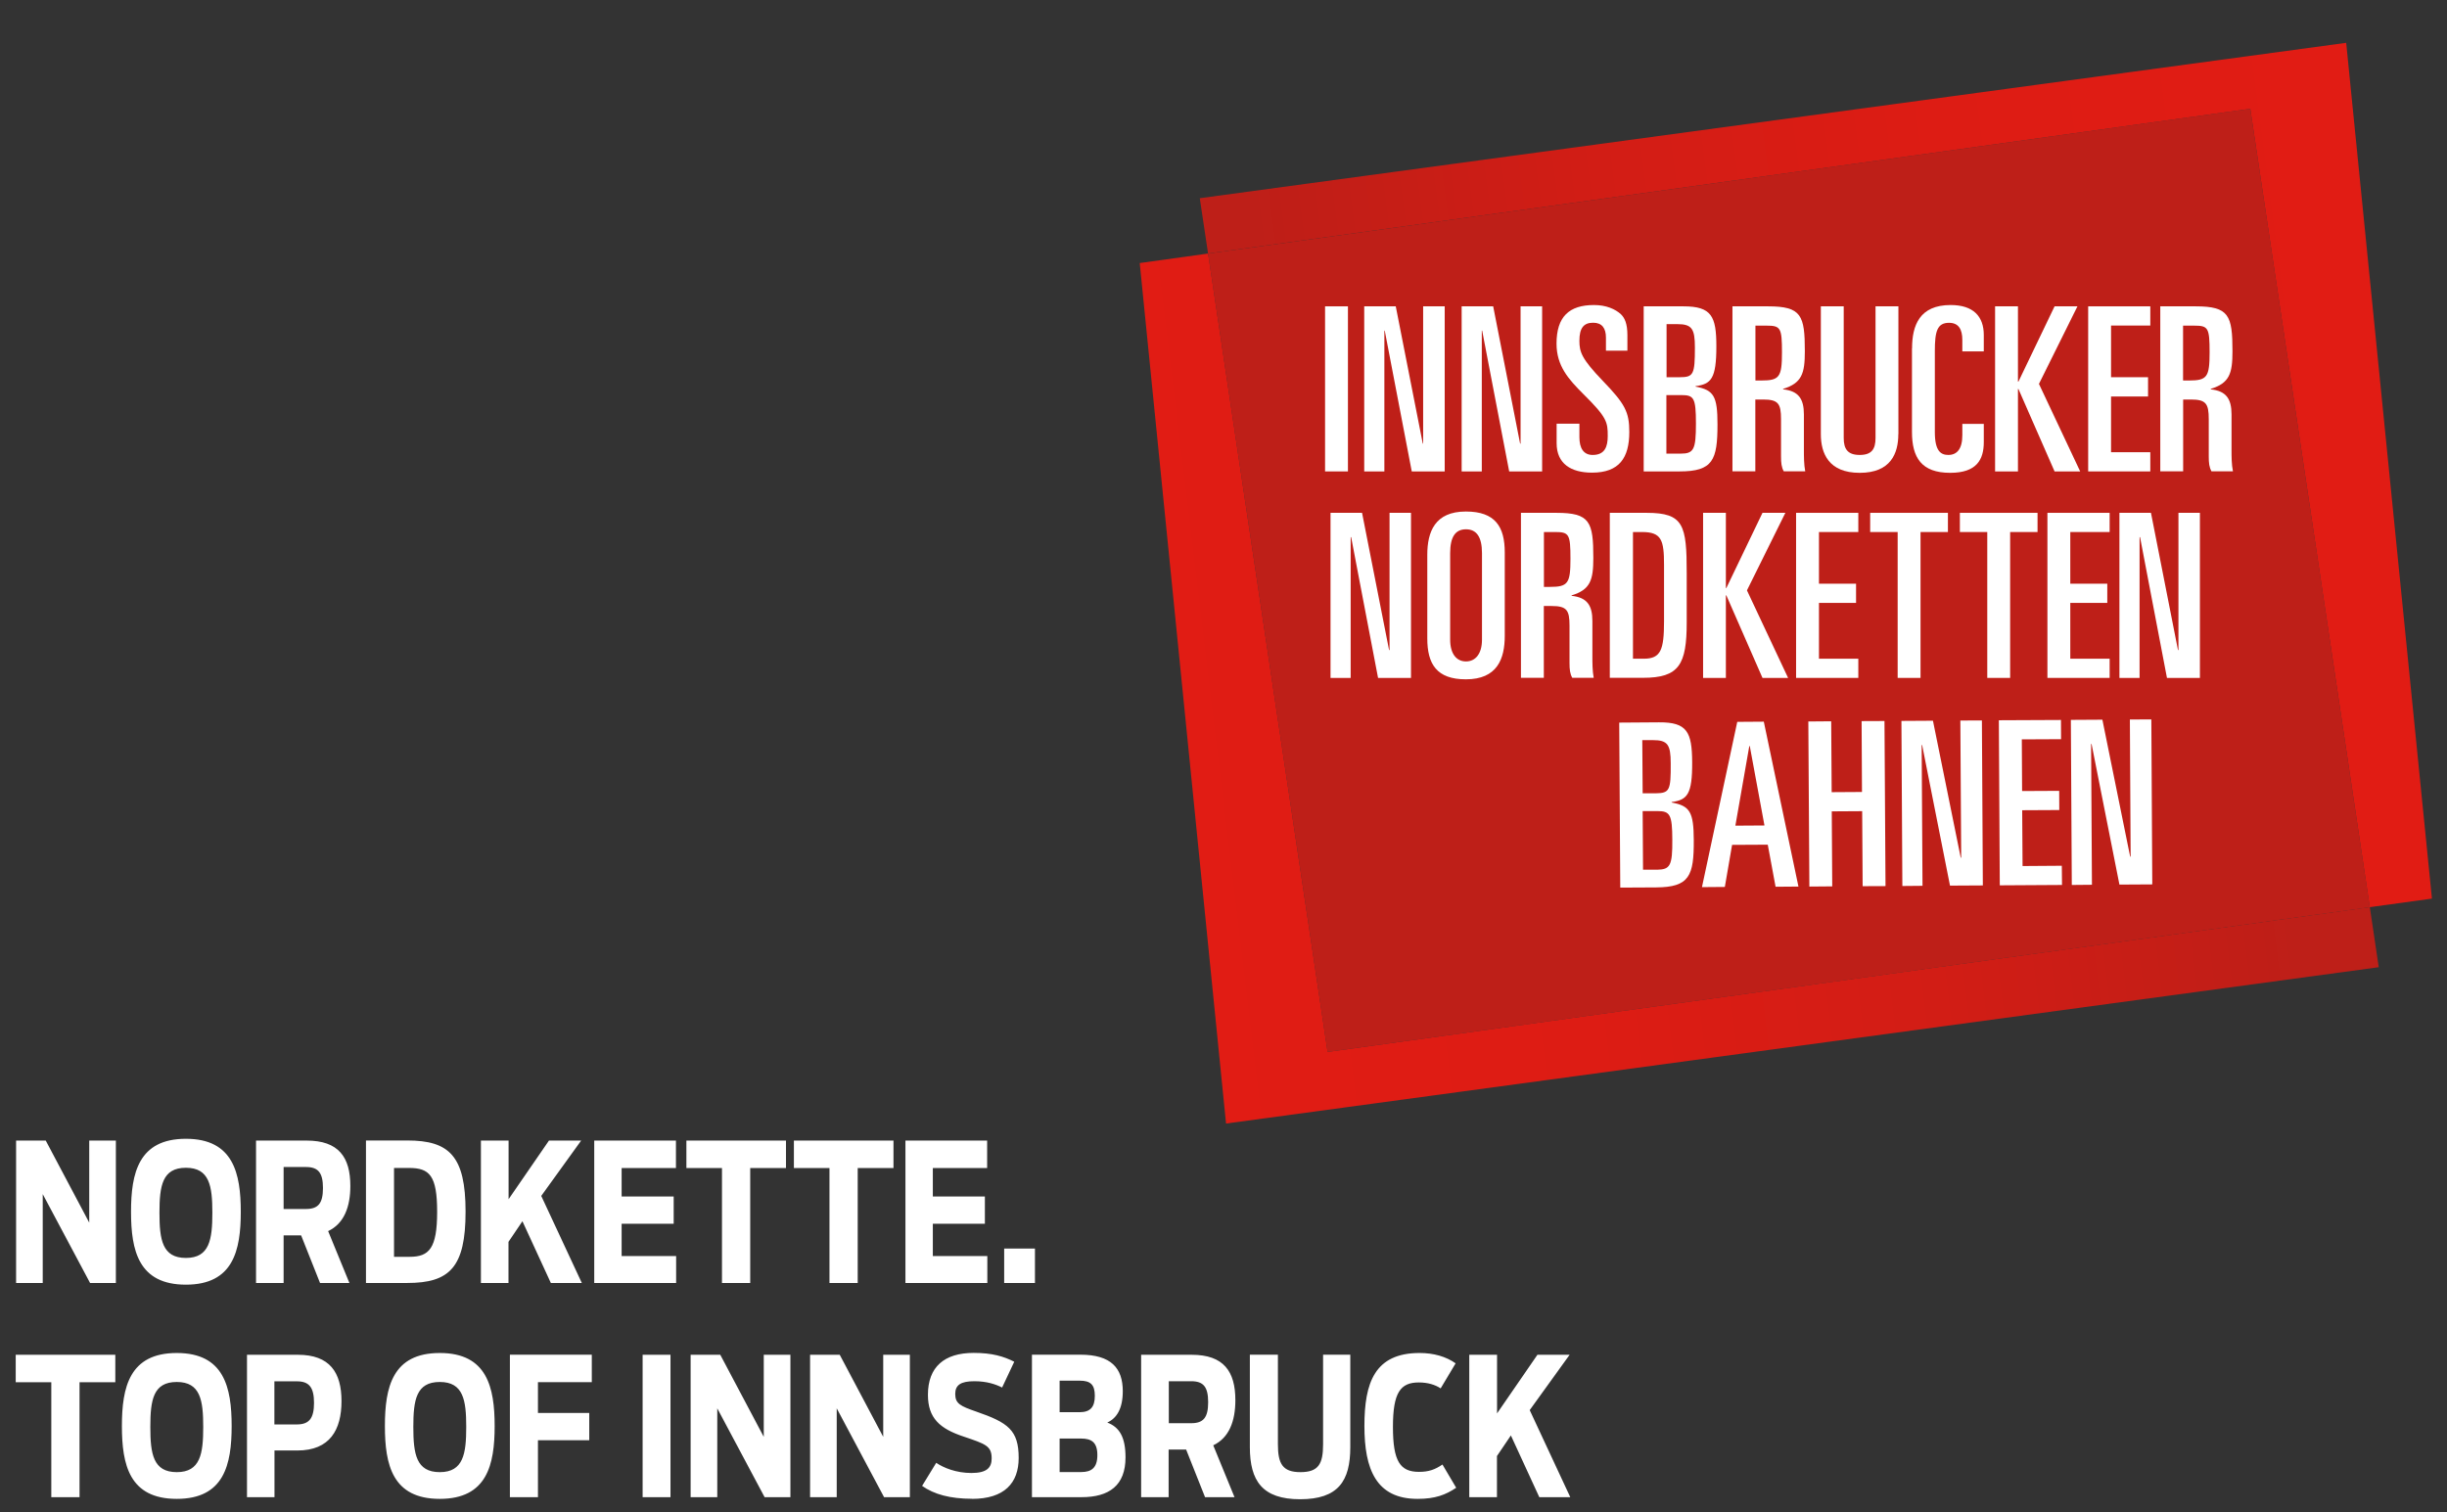
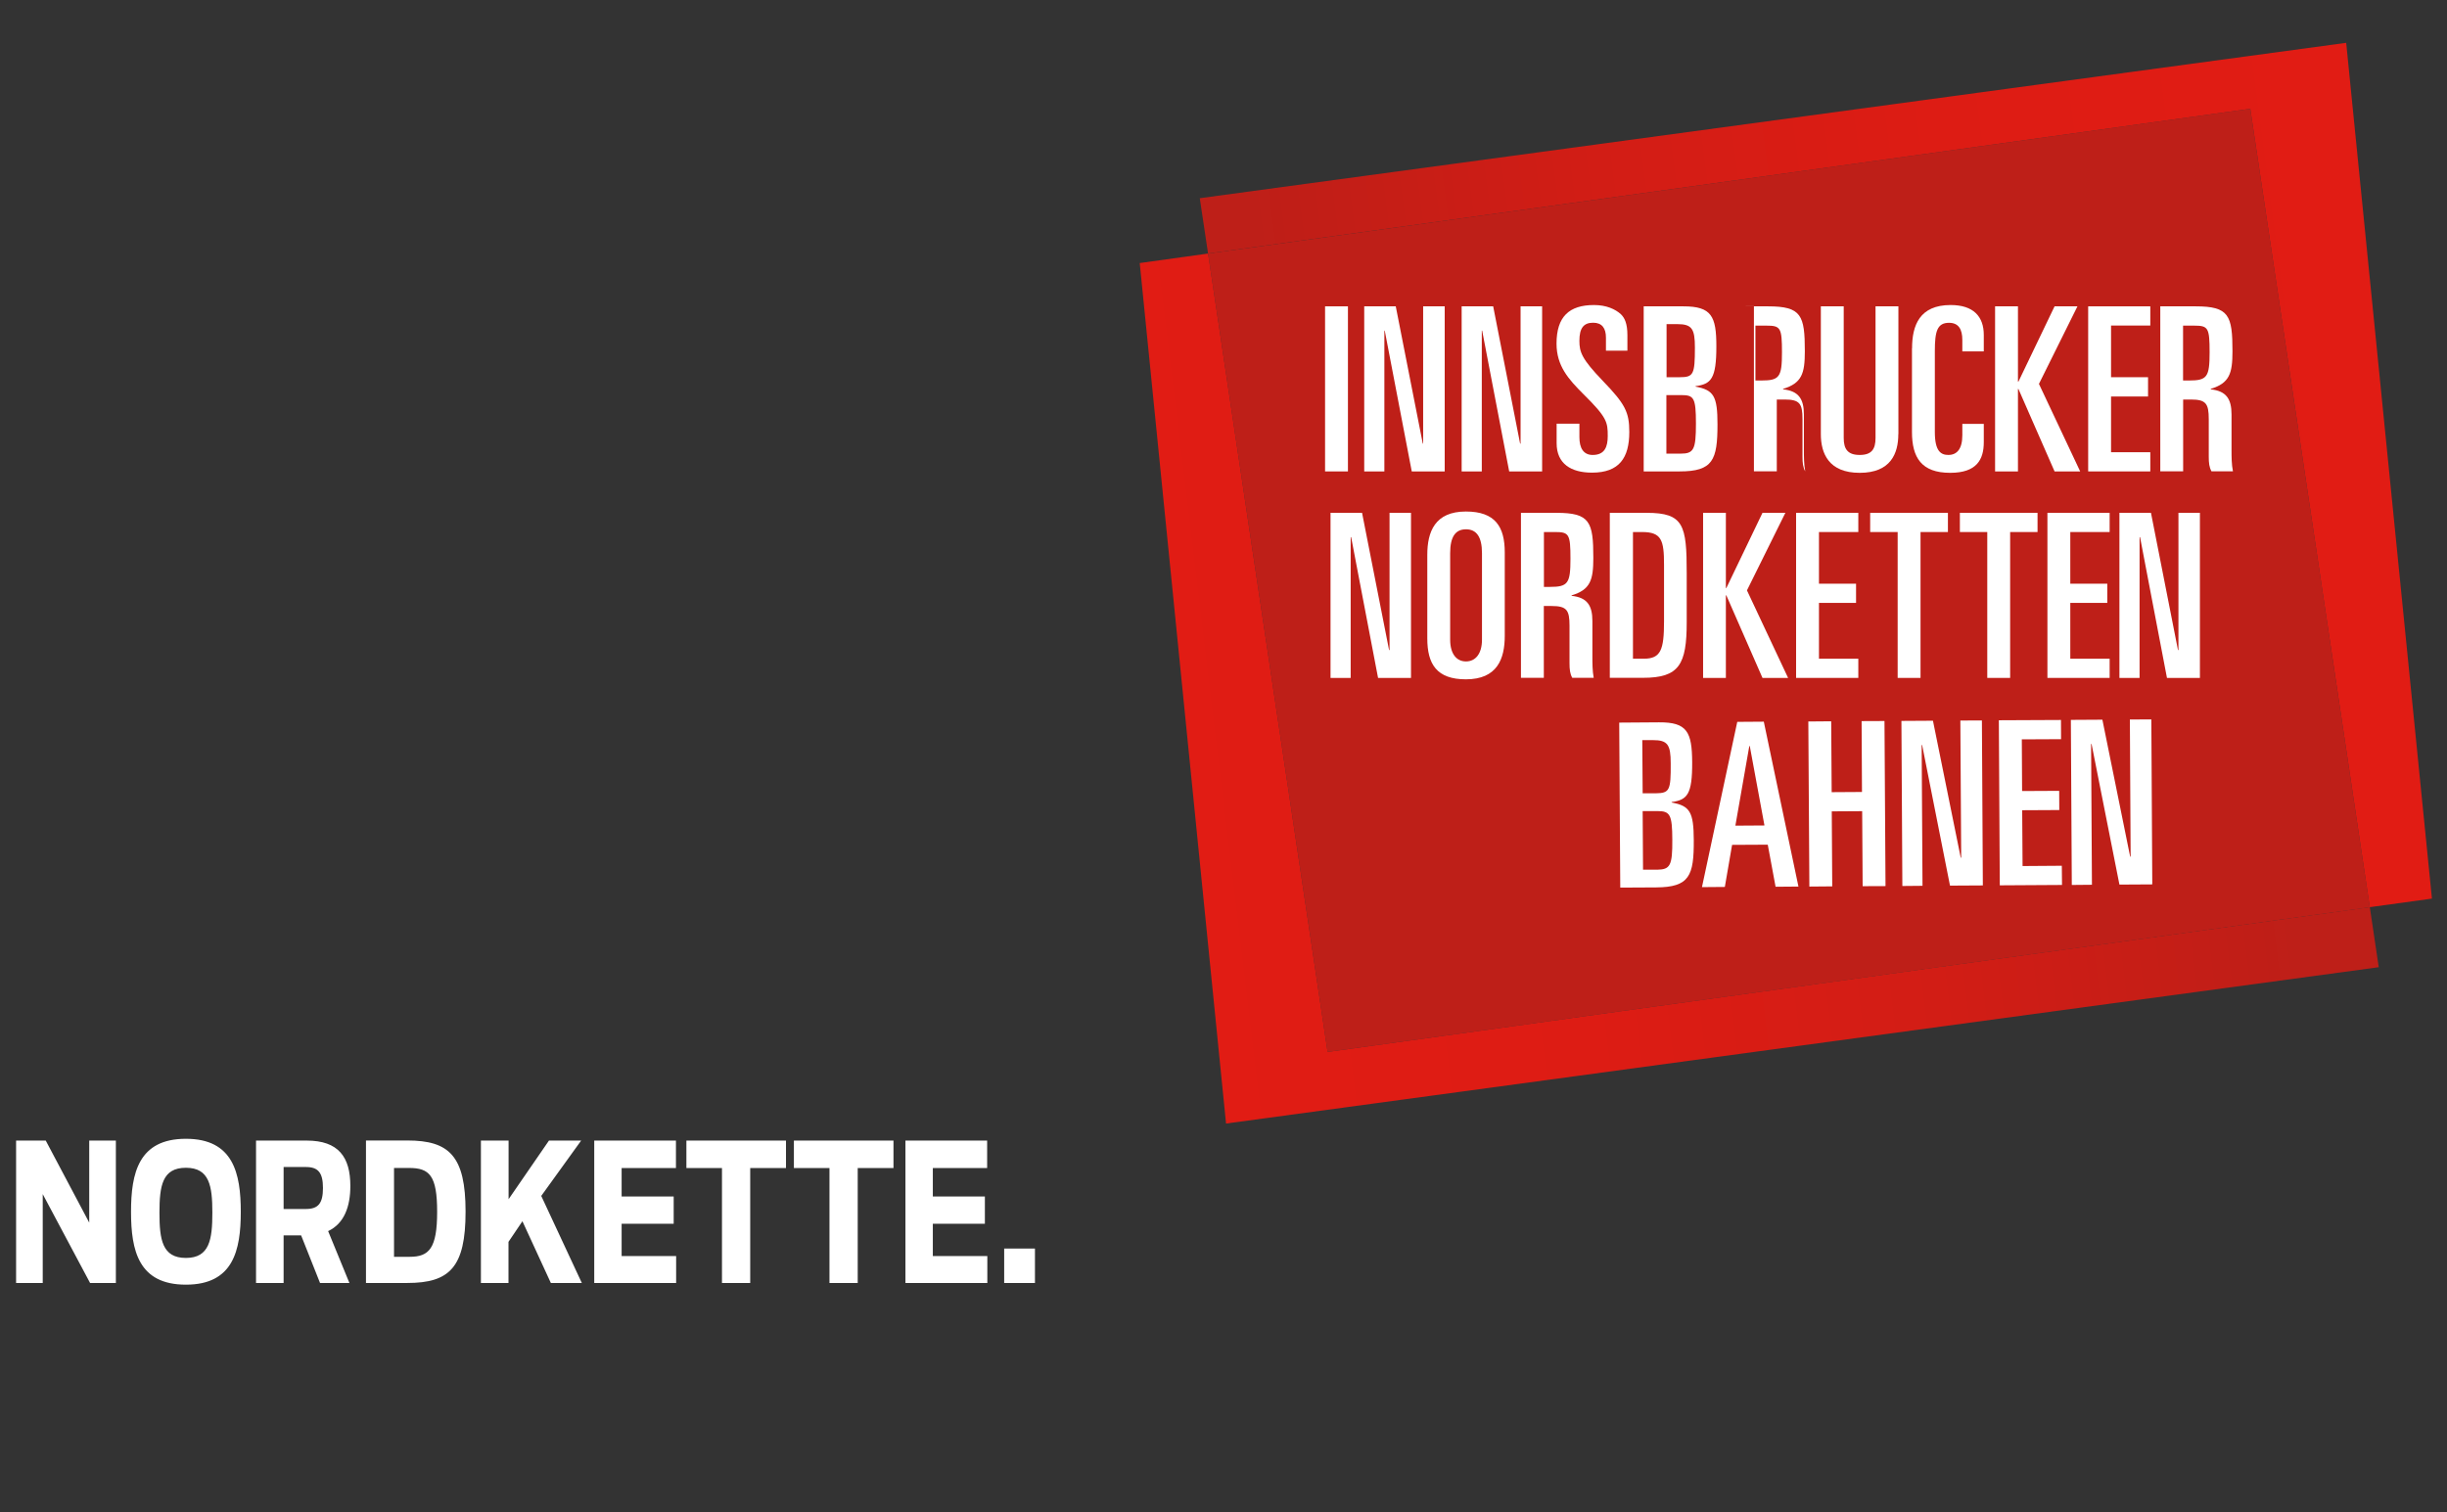
<svg xmlns="http://www.w3.org/2000/svg" xmlns:xlink="http://www.w3.org/1999/xlink" id="Ebene_2" viewBox="0 0 259.96 160.69">
  <rect x="0" y="0" width="259.96" height="160.69" fill="#333333" stroke="none" />
  <defs>
    <clipPath id="clippath">
      <rect width="259.96" height="160.69" fill="none" stroke-width="0" />
    </clipPath>
    <clipPath id="clippath-1">
      <polygon points="121.08 27.95 130.25 119.38 252.71 102.77 251.76 96.39 141.04 111.77 128.34 26.94 121.08 27.95" fill="none" stroke-width="0" />
    </clipPath>
    <linearGradient id="Unbenannter_Verlauf_2" x1="-49.2" y1="655.21" x2="-48.2" y2="655.21" gradientTransform="translate(-5458.82 -75819.22) rotate(180) scale(115.83 -115.83)" gradientUnits="userSpaceOnUse">
      <stop offset="0" stop-color="#be1f18" />
      <stop offset=".04" stop-color="#c01e17" />
      <stop offset=".33" stop-color="#d21d15" />
      <stop offset=".65" stop-color="#dd1c14" />
      <stop offset="1" stop-color="#e11c14" />
    </linearGradient>
    <clipPath id="clippath-2">
      <polygon points="127.46 21.06 128.34 26.94 239.06 11.56 251.76 96.39 258.36 95.48 249.25 4.55 127.46 21.06" fill="none" stroke-width="0" />
    </clipPath>
    <linearGradient id="Unbenannter_Verlauf_2-2" x1="-51.24" y1="655.47" x2="-50.24" y2="655.47" gradientTransform="translate(5867.5 73348.71) scale(111.83 -111.83)" xlink:href="#Unbenannter_Verlauf_2" />
    <clipPath id="clippath-3">
      <rect x="120.01" y="2.96" width="139.95" height="118.49" fill="none" stroke-width="0" />
    </clipPath>
  </defs>
  <g id="Ebene_1-2">
    <g clip-path="url(#clippath)">
-       <path d="M156.08,159.08h2.95v-4.37l1.48-2.19,3.02,6.56h3.29l-4.31-9.25,4.24-5.88h-3.42l-4.29,6.23v-6.23h-2.95v15.13ZM150.6,159.26c1.88,0,2.98-.43,4.1-1.18l-1.46-2.47c-.8.55-1.48.78-2.49.78-2.01,0-2.77-1.12-2.77-4.78s.8-4.72,2.75-4.72c.97,0,1.75.25,2.32.63l1.59-2.66c-1.01-.72-2.34-1.1-3.82-1.1-4.79,0-5.87,3.17-5.87,7.76s1.25,7.74,5.64,7.74M138.11,159.3c4.07,0,5.34-1.94,5.34-5.54v-9.82h-2.89v9.52c0,2.12-.51,2.96-2.41,2.96s-2.39-.9-2.39-2.96v-9.52h-2.98v9.82c0,3.59,1.33,5.54,5.34,5.54M124.17,151.21v-4.45h2.38c1.29,0,1.8.59,1.8,2.23s-.51,2.23-1.8,2.23h-2.38ZM128.04,159.08h3.11l-2.26-5.51c1.69-.8,2.35-2.57,2.35-4.8,0-3.06-1.25-4.82-4.63-4.82h-5.38v15.13h2.92v-5.06h1.86l2.01,5.06ZM112.57,150.05v-3.35h2.13c1.16,0,1.61.43,1.61,1.61s-.47,1.74-1.61,1.74h-2.13ZM112.57,156.4v-3.55h2.28c1.12,0,1.73.41,1.73,1.76s-.63,1.8-1.71,1.8h-2.3ZM109.64,159.08h5.26c2.94,0,4.67-1.25,4.67-4.23,0-2.12-.63-3.21-1.94-3.7,1.01-.45,1.65-1.49,1.65-3.33,0-2.45-1.24-3.88-4.5-3.88h-5.15v15.13ZM103.26,159.26c3.44,0,4.96-1.68,4.96-4.35,0-2.96-1.14-3.76-4.5-4.92-1.69-.59-2.24-.84-2.24-1.88,0-.96.61-1.35,2.03-1.35,1.33,0,2.28.33,2.95.67l1.29-2.74c-1.12-.57-2.36-.94-4.31-.94-3.12,0-4.86,1.49-4.86,4.45,0,2.47,1.24,3.6,3.82,4.45,2.3.78,2.95.98,2.95,2.31,0,1-.53,1.55-2.15,1.55s-2.96-.55-3.74-1.08l-1.5,2.45c1.27.9,2.98,1.37,5.32,1.37M86.06,159.08h2.83v-9.44l5.03,9.44h2.74v-15.13h-2.83v8.72l-4.62-8.72h-3.15v15.13ZM73.37,159.08h2.83v-9.44l5.03,9.44h2.74v-15.13h-2.83v8.72l-4.62-8.72h-3.15v15.13ZM68.27,159.08h2.96v-15.13h-2.96v15.13ZM54.17,159.08h2.98v-6.05h5.45v-2.9h-5.45v-3.27h5.72v-2.92h-8.7v15.13ZM46.72,156.42c-2.51,0-2.81-1.94-2.81-4.8s.3-4.78,2.81-4.78,2.81,1.94,2.81,4.78-.3,4.8-2.81,4.8M46.72,159.26c5.03,0,5.83-3.64,5.83-7.74s-.8-7.76-5.83-7.76-5.83,3.64-5.83,7.76.8,7.74,5.83,7.74M29.15,151.34v-4.57h2.39c1.29,0,1.82.63,1.82,2.29s-.53,2.29-1.82,2.29h-2.39ZM26.23,159.08h2.93v-4.96h2.43c3.46,0,4.69-2.2,4.69-5.25s-1.25-4.92-4.63-4.92h-5.41v15.13ZM18.78,156.42c-2.51,0-2.81-1.94-2.81-4.8s.3-4.78,2.81-4.78,2.81,1.94,2.81,4.78-.3,4.8-2.81,4.8M18.78,159.26c5.03,0,5.83-3.64,5.83-7.74s-.8-7.76-5.83-7.76-5.83,3.64-5.83,7.76.8,7.74,5.83,7.74M5.45,159.08h3v-12.21h3.8v-2.92H1.67v2.92h3.78v12.21Z" fill="#fff" stroke-width="0" />
      <path d="M106.68,136.32h3.27v-3.66h-3.27v3.66ZM96.19,136.32h8.7v-2.86h-5.79v-3.43h5.53v-2.9h-5.53v-3.02h5.77v-2.92h-8.68v15.13ZM88.12,136.32h3v-12.21h3.8v-2.92h-10.58v2.92h3.78v12.21ZM76.7,136.32h3v-12.21h3.8v-2.92h-10.58v2.92h3.78v12.21ZM63.13,136.32h8.7v-2.86h-5.79v-3.43h5.53v-2.9h-5.53v-3.02h5.77v-2.92h-8.68v15.13ZM51.08,136.32h2.94v-4.37l1.48-2.19,3.02,6.56h3.29l-4.31-9.25,4.24-5.88h-3.42l-4.29,6.23v-6.23h-2.94v15.13ZM41.86,133.54v-9.44h1.6c2.17,0,2.98.8,2.98,4.66s-.84,4.78-2.91,4.78h-1.67ZM38.88,136.32h4.39c4.5,0,6.19-1.67,6.19-7.58s-1.73-7.56-6.19-7.56h-4.39v15.13ZM30.13,128.45v-4.45h2.37c1.29,0,1.81.59,1.81,2.23s-.51,2.23-1.81,2.23h-2.37ZM34,136.32h3.12l-2.26-5.51c1.69-.8,2.36-2.57,2.36-4.8,0-3.06-1.25-4.82-4.64-4.82h-5.38v15.13h2.93v-5.06h1.86l2.01,5.06ZM19.75,133.66c-2.51,0-2.81-1.94-2.81-4.8s.3-4.78,2.81-4.78,2.81,1.94,2.81,4.78-.3,4.8-2.81,4.8M19.75,136.5c5.03,0,5.83-3.64,5.83-7.74s-.8-7.76-5.83-7.76-5.83,3.64-5.83,7.76.8,7.74,5.83,7.74M1.71,136.32h2.83v-9.44l5.03,9.44h2.74v-15.13h-2.83v8.72l-4.62-8.72H1.71v15.13Z" fill="#fff" stroke-width="0" />
    </g>
    <polygon points="128.34 26.94 141.04 111.77 251.76 96.4 239.06 11.56 128.34 26.94" fill="#be1f18" stroke-width="0" />
    <g clip-path="url(#clippath-1)">
      <rect x="116.09" y="19.5" width="141.62" height="107.33" transform="translate(-7.33 22.56) rotate(-6.78)" fill="url(#Unbenannter_Verlauf_2)" stroke-width="0" />
    </g>
    <g clip-path="url(#clippath-2)">
      <rect x="121.96" y="-3.71" width="141.91" height="108.37" transform="translate(-4.98 25.98) rotate(-7.61)" fill="url(#Unbenannter_Verlauf_2-2)" stroke-width="0" />
    </g>
    <rect x="140.77" y="32.55" width="2.43" height="17.54" fill="#fff" stroke-width="0" />
    <polygon points="144.93 32.55 148.28 32.55 151.15 47.13 151.19 47.13 151.19 32.55 153.48 32.55 153.48 50.09 149.98 50.09 147.11 35.13 147.07 35.13 147.07 50.09 144.93 50.09 144.93 32.55" fill="#fff" stroke-width="0" />
    <polygon points="155.28 32.55 158.63 32.55 161.49 47.13 161.54 47.13 161.54 32.55 163.83 32.55 163.83 50.09 160.33 50.09 157.46 35.13 157.42 35.13 157.42 50.09 155.28 50.09 155.28 32.55" fill="#fff" stroke-width="0" />
    <g clip-path="url(#clippath-3)">
      <path d="M165.36,45.02h2.43v1.43c0,1.17.44,1.89,1.41,1.89,1.29,0,1.6-.88,1.6-2.01,0-1.48-.07-1.97-2.6-4.47-1.56-1.56-2.84-2.97-2.84-5.35,0-2.86,1.34-4.1,3.98-4.1,1.32,0,2.26.44,2.85.97.41.39.7,1,.7,2.23v1.65h-2.28v-1.39c0-.99-.41-1.58-1.36-1.58-1,0-1.46.56-1.46,1.92,0,1.19.24,1.92,2.48,4.25,2.38,2.47,2.82,3.32,2.82,5.44,0,2.75-1.07,4.32-3.96,4.32-2.23,0-3.76-.95-3.76-3.13v-2.09Z" fill="#fff" stroke-width="0" />
      <path d="M174.61,32.55h4.23c2.99,0,3.5,1.05,3.5,4.25,0,3.45-.56,4.01-2.21,4.23v.05c1.94.36,2.33,1.02,2.33,4.01,0,3.79-.48,5-4.03,5h-3.81v-17.54ZM177.04,40.08h1.41c1.46,0,1.61-.29,1.61-3.16,0-1.99-.32-2.48-1.87-2.48h-1.14v5.63ZM177.04,48.2h1.5c1.39,0,1.63-.41,1.63-3.18s-.22-3.04-1.56-3.04h-1.58v6.22Z" fill="#fff" stroke-width="0" />
-       <path d="M184.06,32.55h3.77c3.55,0,3.91.95,3.91,4.78,0,2.36-.32,3.38-2.31,3.99v.05c1.65.17,2.21,1.02,2.21,2.67v3.81c0,.63,0,1.51.14,2.23h-2.28c-.24-.44-.29-.88-.29-1.58v-3.96c0-1.65-.29-2.09-1.9-2.09h-.83v7.63h-2.43v-17.54ZM186.49,40.43h.63c1.92,0,2.19-.36,2.19-2.99s-.15-2.84-1.65-2.84h-1.17v5.83Z" fill="#fff" stroke-width="0" />
+       <path d="M184.06,32.55h3.77c3.55,0,3.91.95,3.91,4.78,0,2.36-.32,3.38-2.31,3.99v.05c1.65.17,2.21,1.02,2.21,2.67v3.81c0,.63,0,1.51.14,2.23c-.24-.44-.29-.88-.29-1.58v-3.96c0-1.65-.29-2.09-1.9-2.09h-.83v7.63h-2.43v-17.54ZM186.49,40.43h.63c1.92,0,2.19-.36,2.19-2.99s-.15-2.84-1.65-2.84h-1.17v5.83Z" fill="#fff" stroke-width="0" />
      <path d="M201.67,46.13c0,2.04-.8,4.11-4.1,4.11s-4.13-2.07-4.13-4.11v-13.58h2.43v13.99c0,1.19.44,1.8,1.7,1.8s1.68-.61,1.68-1.8v-13.99h2.43v13.58Z" fill="#fff" stroke-width="0" />
      <path d="M203.13,37.02c0-2.45.8-4.61,4.1-4.61,2.41,0,3.52,1.21,3.52,3.18v1.75h-2.28v-1.22c0-1.12-.39-1.82-1.41-1.82-1.26,0-1.51.9-1.51,3.01v8.6c0,2.06.66,2.43,1.44,2.43.9,0,1.48-.63,1.48-2.09v-1.21h2.28v1.94c0,1.85-.75,3.26-3.57,3.26-3.06,0-4.06-1.63-4.06-4.35v-8.87Z" fill="#fff" stroke-width="0" />
      <polygon points="211.95 32.55 214.38 32.55 214.38 40.55 214.43 40.55 218.27 32.55 220.7 32.55 216.61 40.79 220.99 50.09 218.27 50.09 214.43 41.33 214.38 41.33 214.38 50.09 211.95 50.09 211.95 32.55" fill="#fff" stroke-width="0" />
      <polygon points="221.84 32.55 228.44 32.55 228.44 34.59 224.27 34.59 224.27 40.08 228.2 40.08 228.2 42.13 224.27 42.13 224.27 48.05 228.44 48.05 228.44 50.09 221.84 50.09 221.84 32.55" fill="#fff" stroke-width="0" />
      <path d="M229.49,32.55h3.77c3.54,0,3.91.95,3.91,4.78,0,2.36-.32,3.38-2.31,3.99v.05c1.65.17,2.21,1.02,2.21,2.67v3.81c0,.63,0,1.51.15,2.23h-2.28c-.24-.44-.29-.88-.29-1.58v-3.96c0-1.65-.29-2.09-1.89-2.09h-.83v7.63h-2.43v-17.54ZM231.92,40.43h.63c1.92,0,2.19-.36,2.19-2.99s-.15-2.84-1.65-2.84h-1.17v5.83Z" fill="#fff" stroke-width="0" />
      <polygon points="141.35 54.49 144.7 54.49 147.57 69.07 147.62 69.07 147.62 54.49 149.9 54.49 149.9 72.03 146.4 72.03 143.54 57.07 143.49 57.07 143.49 72.03 141.35 72.03 141.35 54.49" fill="#fff" stroke-width="0" />
      <path d="M151.63,58.96c0-2.45.8-4.61,4.1-4.61,3.13,0,4.13,1.63,4.13,4.35v8.86c0,2.45-.8,4.62-4.13,4.62-3.11,0-4.1-1.63-4.1-4.35v-8.87ZM154.06,67.97c0,1.51.68,2.31,1.68,2.31s1.7-.8,1.7-2.31v-9.2c0-1.72-.58-2.53-1.7-2.53s-1.68.8-1.68,2.53v9.2Z" fill="#fff" stroke-width="0" />
      <path d="M161.59,54.49h3.77c3.55,0,3.91.95,3.91,4.79,0,2.36-.32,3.38-2.31,3.98v.05c1.65.17,2.21,1.02,2.21,2.67v3.81c0,.63,0,1.51.14,2.23h-2.28c-.24-.44-.29-.88-.29-1.58v-3.96c0-1.65-.29-2.09-1.9-2.09h-.83v7.63h-2.43v-17.54ZM164.02,62.36h.63c1.92,0,2.19-.36,2.19-2.99s-.15-2.84-1.65-2.84h-1.17v5.83Z" fill="#fff" stroke-width="0" />
      <path d="M171.03,54.49h3.91c3.94,0,4.25,1.31,4.25,6.41v5.22c0,4.49-.8,5.9-4.64,5.9h-3.53v-17.54ZM173.47,69.99h1.17c1.8,0,2.14-.95,2.14-3.96v-6.03c0-2.6-.26-3.47-2.33-3.47h-.97v13.46Z" fill="#fff" stroke-width="0" />
      <polygon points="180.93 54.49 183.35 54.49 183.35 62.48 183.4 62.48 187.24 54.49 189.67 54.49 185.59 62.73 189.96 72.03 187.24 72.03 183.4 63.26 183.35 63.26 183.35 72.03 180.93 72.03 180.93 54.49" fill="#fff" stroke-width="0" />
      <polygon points="190.81 54.49 197.42 54.49 197.42 56.53 193.24 56.53 193.24 62.02 197.18 62.02 197.18 64.06 193.24 64.06 193.24 69.99 197.42 69.99 197.42 72.03 190.81 72.03 190.81 54.49" fill="#fff" stroke-width="0" />
      <polygon points="198.68 54.49 206.94 54.49 206.94 56.53 204.03 56.53 204.03 72.03 201.6 72.03 201.6 56.53 198.68 56.53 198.68 54.49" fill="#fff" stroke-width="0" />
      <polygon points="208.21 54.49 216.46 54.49 216.46 56.53 213.55 56.53 213.55 72.03 211.12 72.03 211.12 56.53 208.21 56.53 208.21 54.49" fill="#fff" stroke-width="0" />
      <polygon points="217.51 54.49 224.12 54.49 224.12 56.53 219.94 56.53 219.94 62.02 223.87 62.02 223.87 64.06 219.94 64.06 219.94 69.99 224.12 69.99 224.12 72.03 217.51 72.03 217.51 54.49" fill="#fff" stroke-width="0" />
      <polygon points="225.16 54.49 228.51 54.49 231.38 69.07 231.43 69.07 231.43 54.49 233.71 54.49 233.71 72.03 230.21 72.03 227.35 57.07 227.3 57.07 227.3 72.03 225.16 72.03 225.16 54.49" fill="#fff" stroke-width="0" />
      <path d="M172.02,76.78l4.23-.03c2.99-.02,3.5,1.03,3.52,4.23.02,3.45-.53,4.01-2.18,4.24v.05c1.94.35,2.34,1.01,2.35,3.99.02,3.79-.45,5.01-4,5.03l-3.81.02-.11-17.54ZM174.5,84.29h1.41c1.46-.02,1.6-.31,1.58-3.18,0-1.99-.33-2.47-1.88-2.47h-1.14s.04,5.64.04,5.64ZM174.54,92.41h1.51c1.38-.02,1.63-.43,1.61-3.2-.01-2.65-.24-3.03-1.57-3.03h-1.58s.04,6.23.04,6.23Z" fill="#fff" stroke-width="0" />
      <path d="M184.56,76.7l2.82-.02,3.68,17.52-2.43.02-.83-4.47-3.79.02-.77,4.47-2.43.02,3.75-17.56ZM184.36,87.73l3.09-.02-1.56-8.44h-.05l-1.48,8.46Z" fill="#fff" stroke-width="0" />
      <polygon points="192.11 76.66 194.54 76.64 194.59 84.17 197.81 84.15 197.77 76.62 200.2 76.61 200.31 94.15 197.88 94.16 197.83 86.19 194.6 86.21 194.65 94.18 192.22 94.2 192.11 76.66" fill="#fff" stroke-width="0" />
      <polygon points="202 76.6 205.35 76.58 208.3 91.13 208.35 91.13 208.26 76.56 210.55 76.55 210.65 94.08 207.16 94.1 204.2 79.16 204.15 79.16 204.24 94.12 202.1 94.14 202 76.6" fill="#fff" stroke-width="0" />
      <polygon points="212.35 76.53 218.95 76.5 218.96 78.54 214.79 78.56 214.82 84.05 218.76 84.03 218.77 86.07 214.83 86.09 214.87 92.02 219.04 91.99 219.06 94.03 212.45 94.07 212.35 76.53" fill="#fff" stroke-width="0" />
      <polygon points="220 76.49 223.35 76.47 226.3 91.02 226.35 91.02 226.27 76.45 228.55 76.44 228.65 93.97 225.16 93.99 222.2 79.05 222.15 79.05 222.24 94.01 220.1 94.03 220 76.49" fill="#fff" stroke-width="0" />
    </g>
  </g>
</svg>